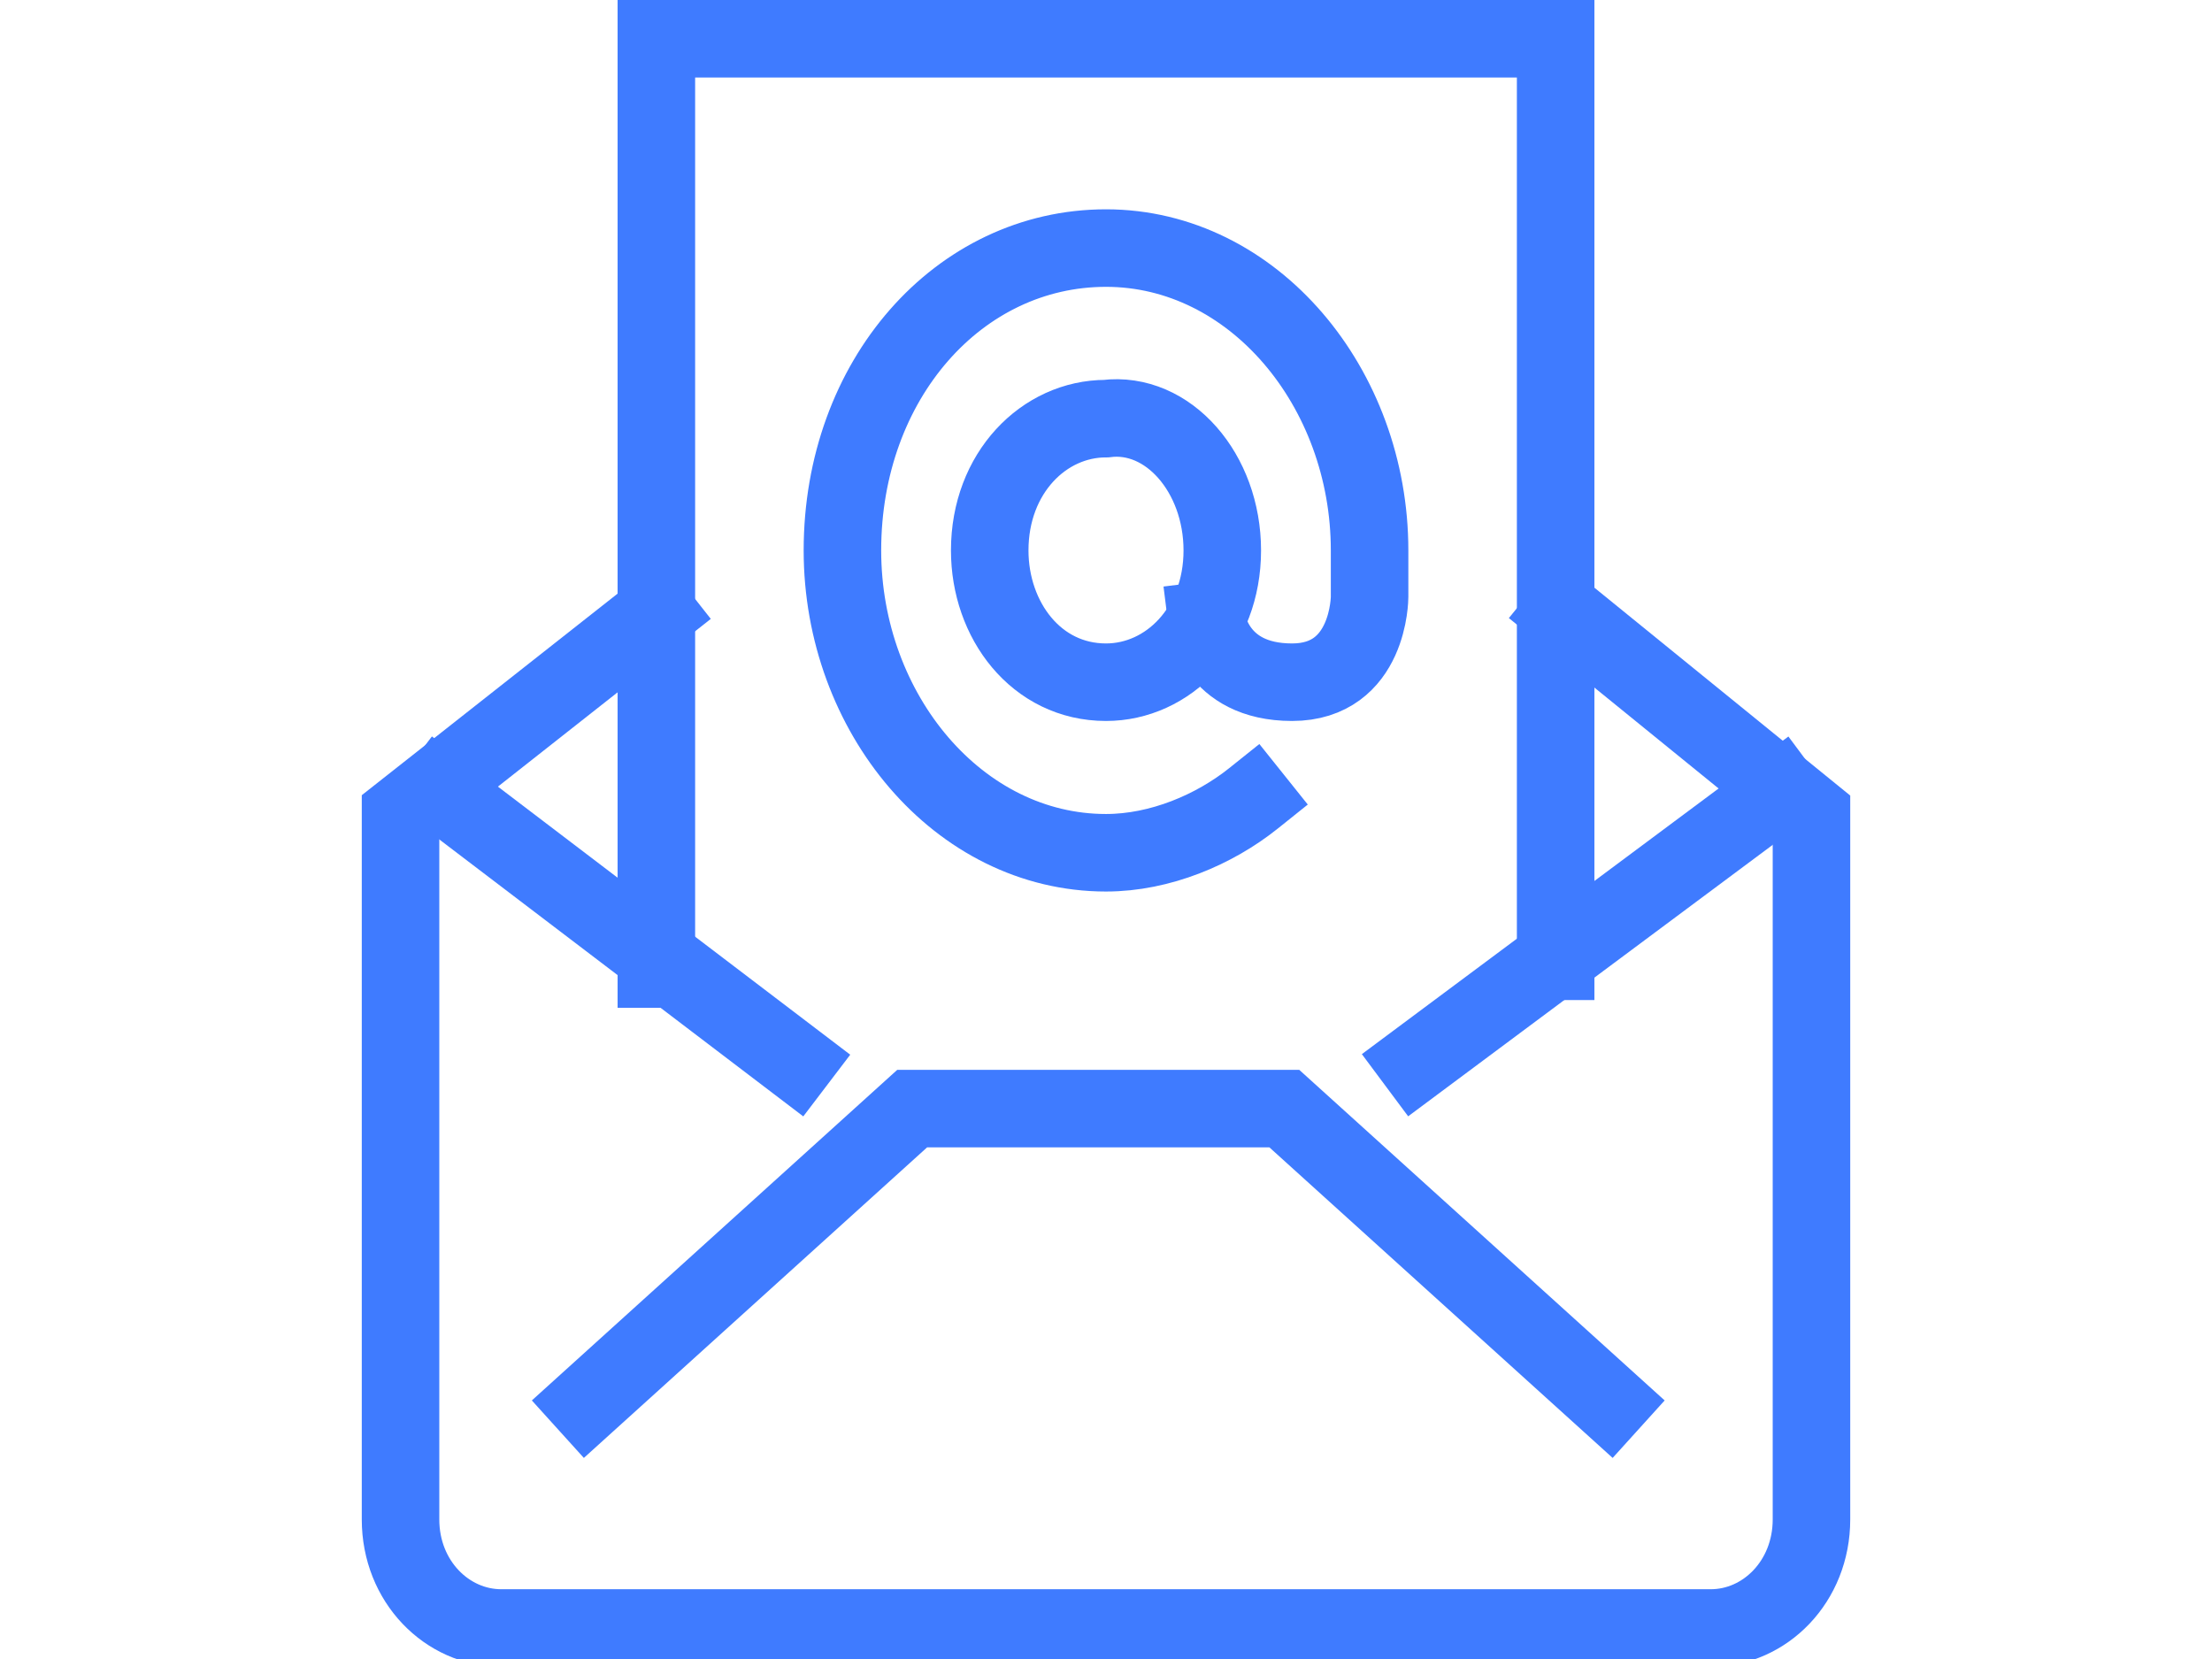
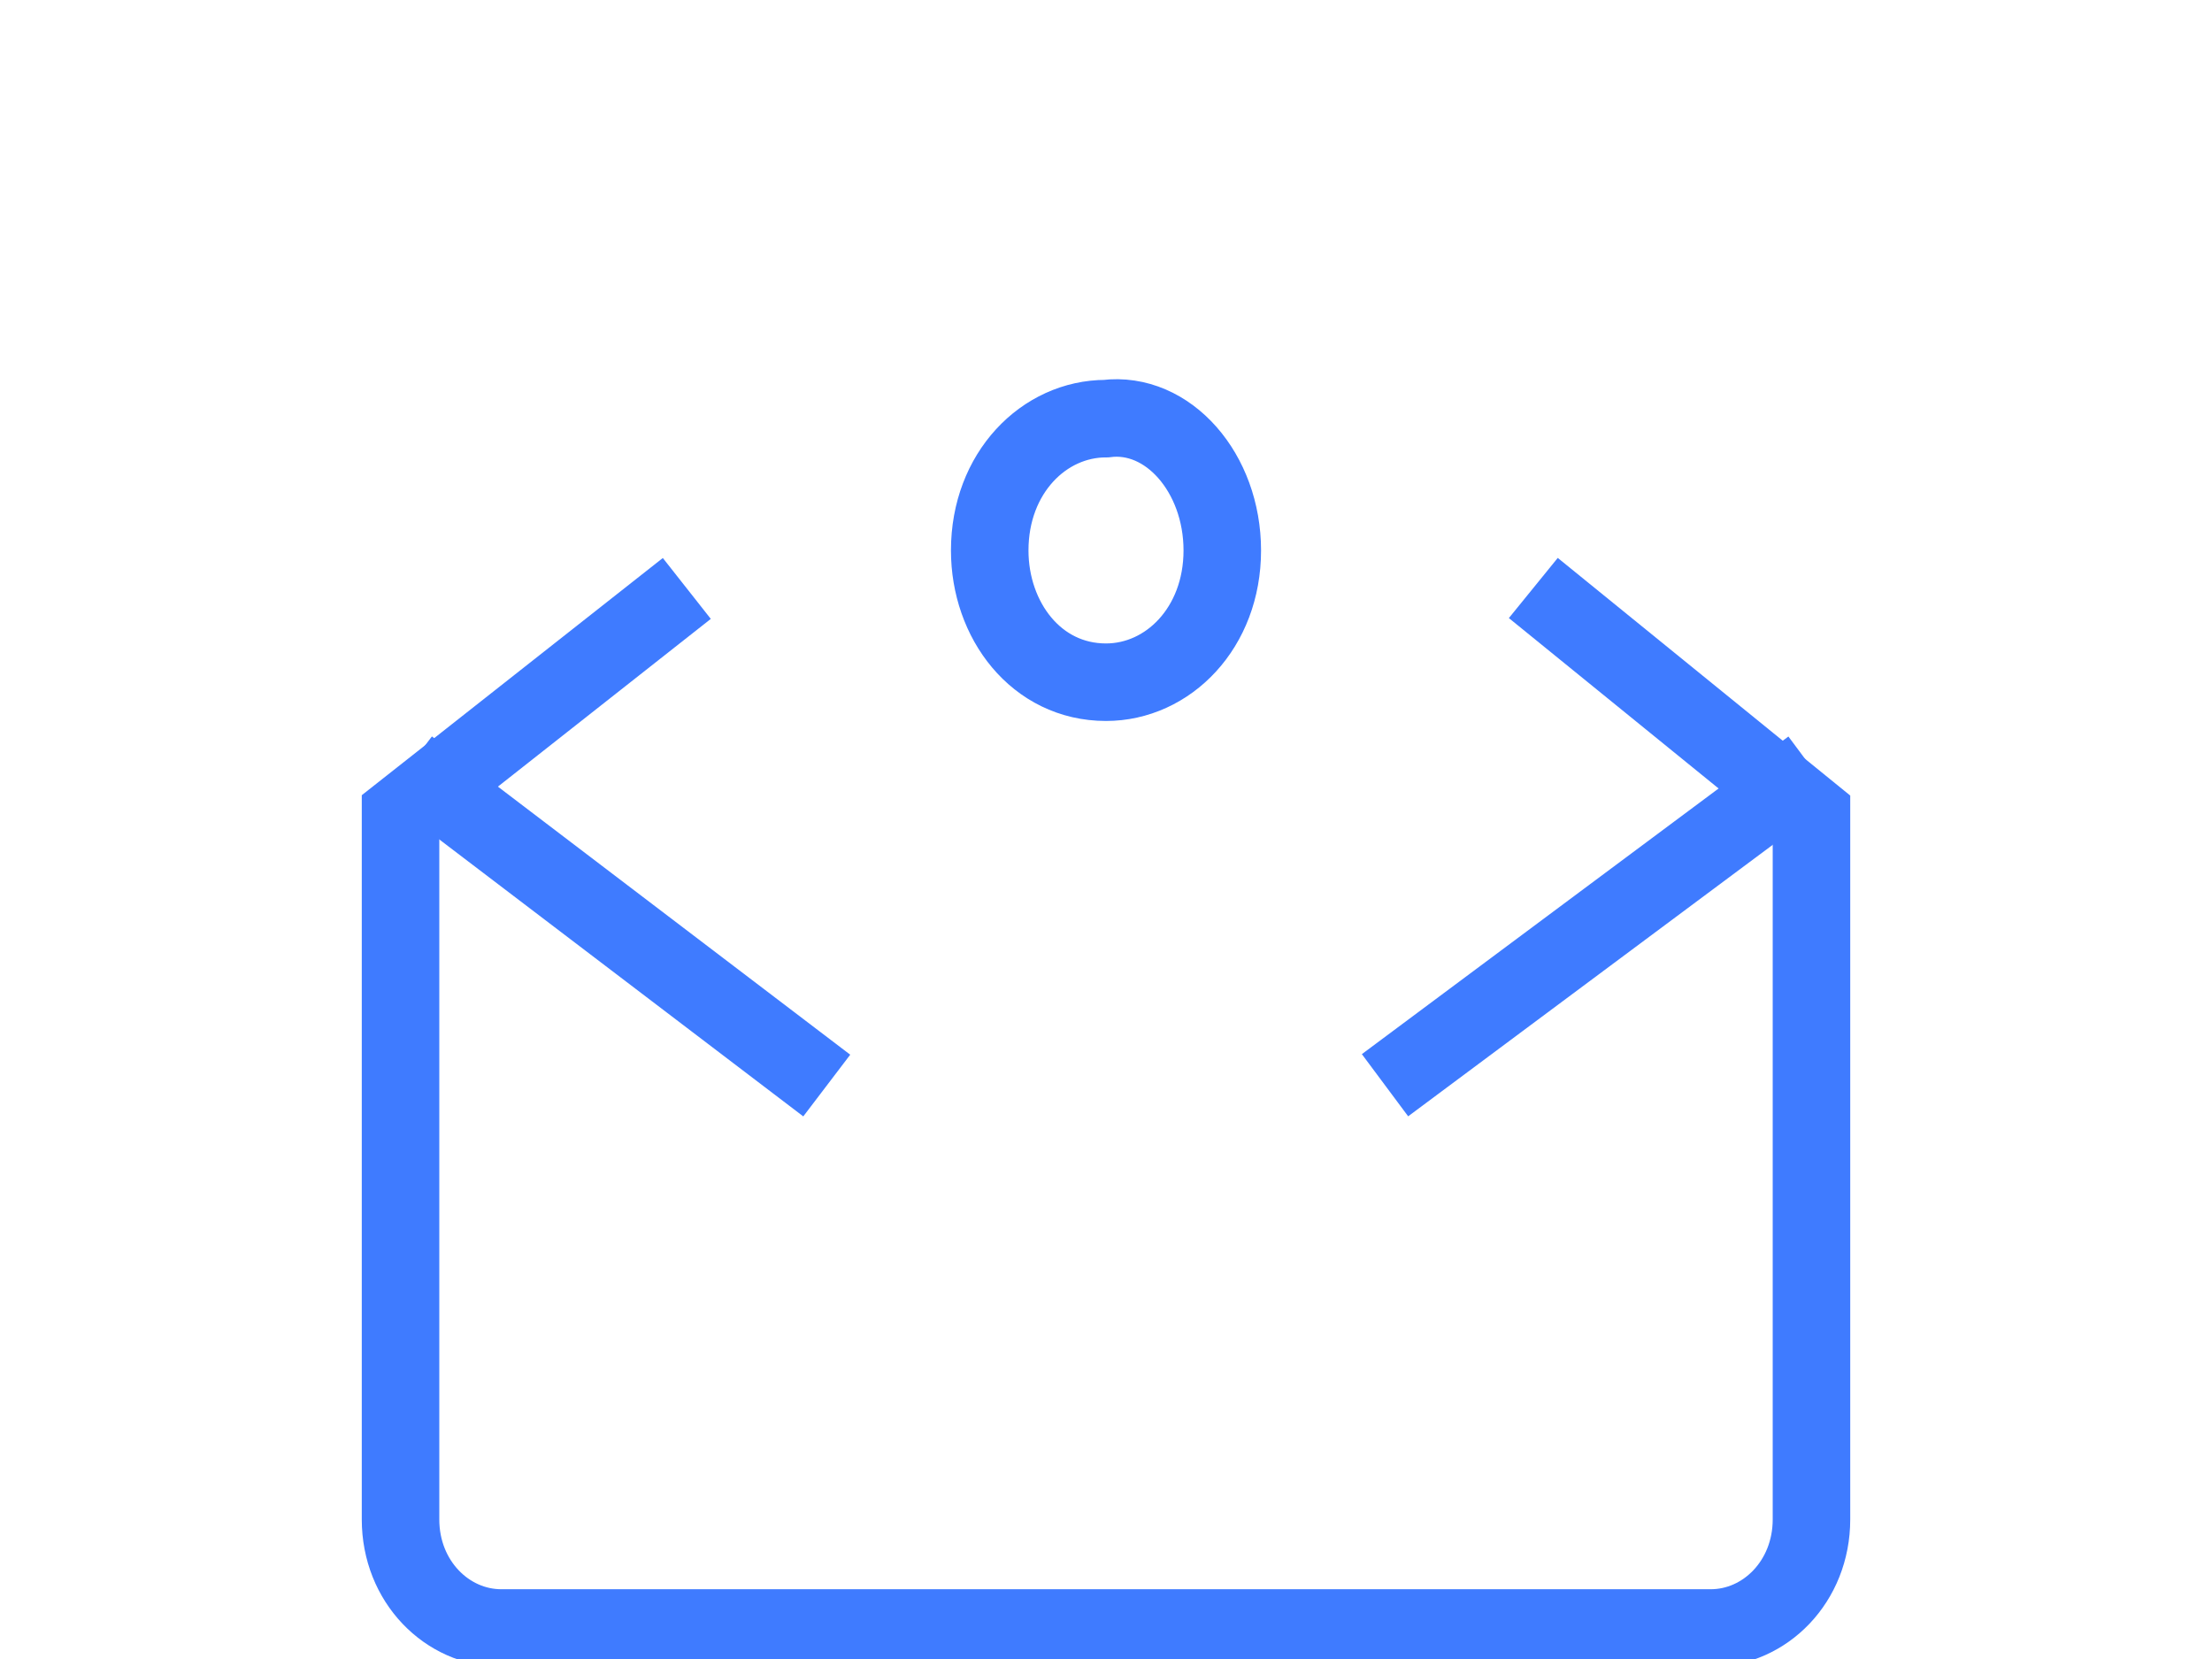
<svg xmlns="http://www.w3.org/2000/svg" id="body_1" width="1024" height="768">
  <g transform="matrix(35.888 0 0 35.888 167.477 -0)">
    <g>
      <path d="M3.8 7.9L0.5 10.5L0.5 19.6C 0.5 20.4 1.1 21 1.8 21L1.8 21L17.4 21C 18.1 21 18.7 20.4 18.7 19.6L18.7 19.6L18.7 10.5L15.5 7.9" stroke="#3F7BFF" stroke-width="1" stroke-linecap="square" fill="none" />
      <path d="M13.6 13.7L18.3 10.2" stroke="#3F7BFF" stroke-width="1" stroke-linecap="square" fill="none" />
      <path d="M5.6 13.7L1 10.2" stroke="#3F7BFF" stroke-width="1" stroke-linecap="square" fill="none" />
-       <path d="M2.9 18.1L7.1 14.3L11.9 14.3L16.1 18.1" stroke="#3F7BFF" stroke-width="1" stroke-linecap="square" fill="none" />
-       <path d="M3.8 12.5L3.8 0.5L15.4 0.5L15.4 12.4" stroke="#3F7BFF" stroke-width="1" stroke-linecap="square" fill="none" />
      <path d="M11.1 7.1C 11.1 8.1 10.4 8.8 9.6 8.8C 8.7 8.8 8.1 8 8.1 7.1C 8.1 6.1 8.8 5.4 9.6 5.4C 10.4 5.3 11.1 6.1 11.1 7.1z" stroke="#3F7BFF" stroke-width="1" stroke-linecap="square" fill="none" />
-       <path d="M11.5 10.3C 11 10.7 10.3 11 9.6 11C 7.7 11 6.2 9.2 6.2 7.1C 6.2 4.9 7.7 3.2 9.6 3.2C 11.5 3.2 13 5 13 7.1C 13 7.3 13 7.5 13 7.7C 13 7.7 13 8.8 12 8.8C 11 8.8 10.9 8 10.9 8" stroke="#3F7BFF" stroke-width="1" stroke-linecap="square" fill="none" />
    </g>
  </g>
</svg>